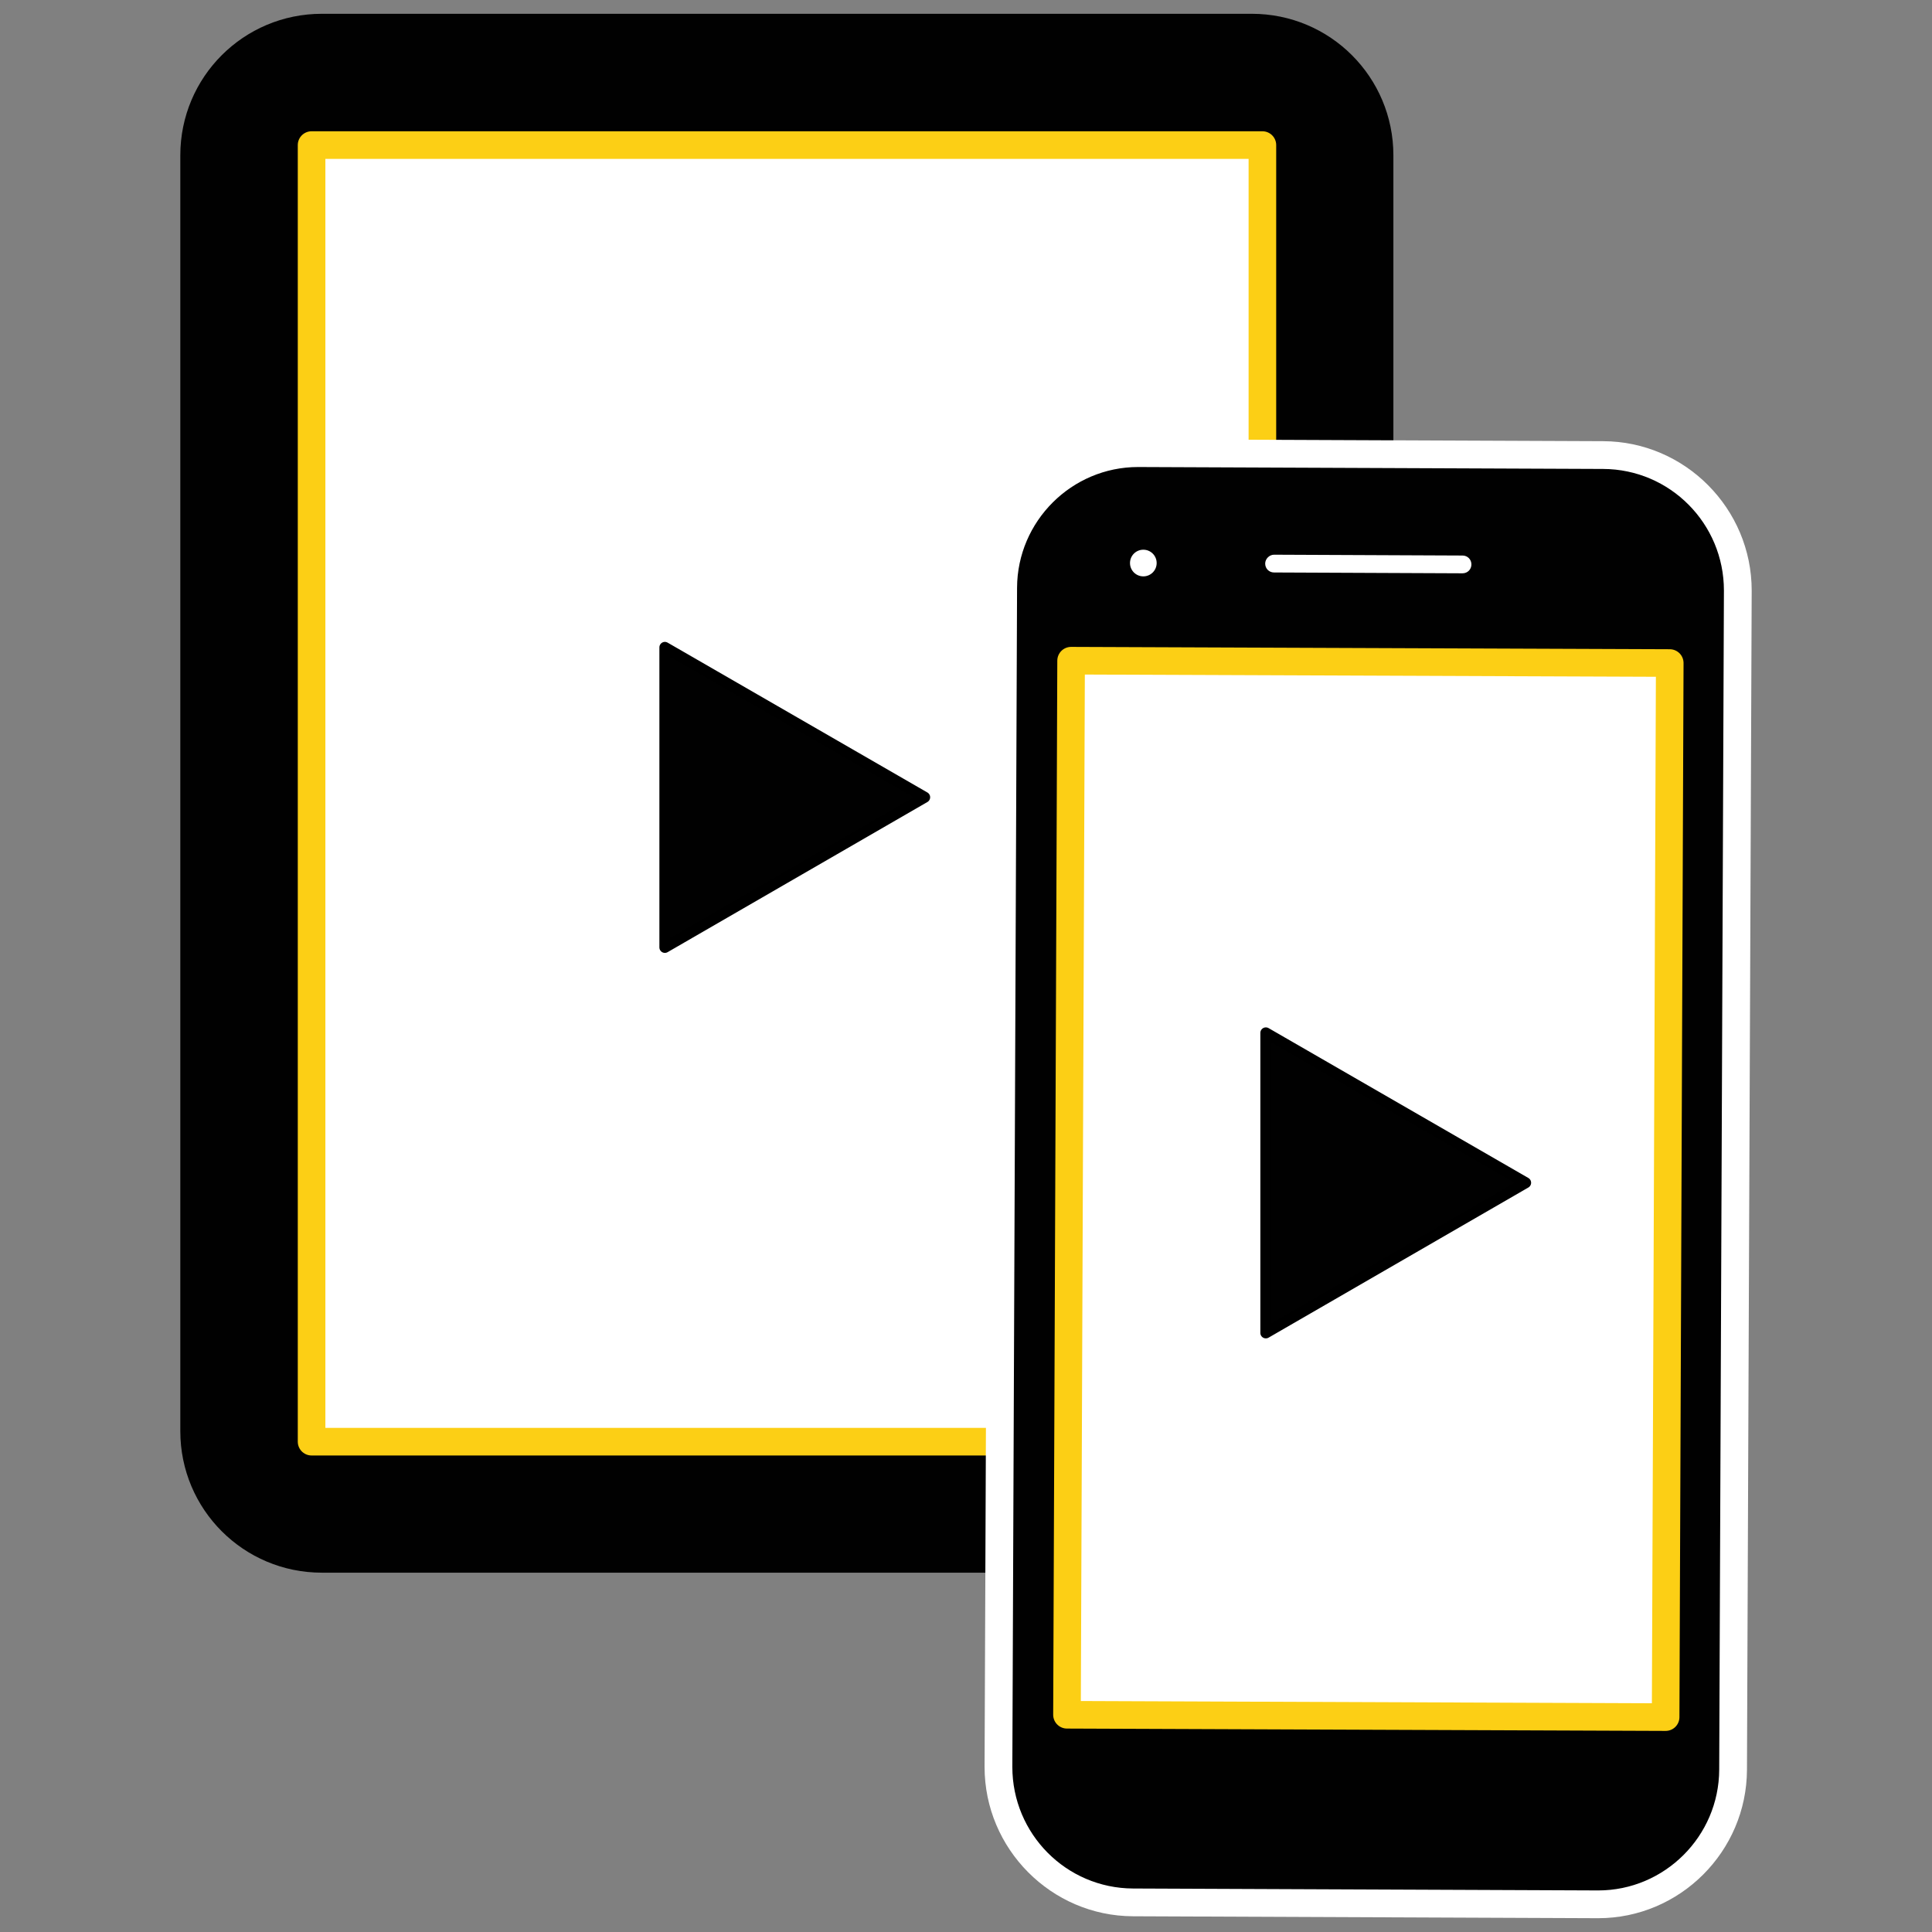
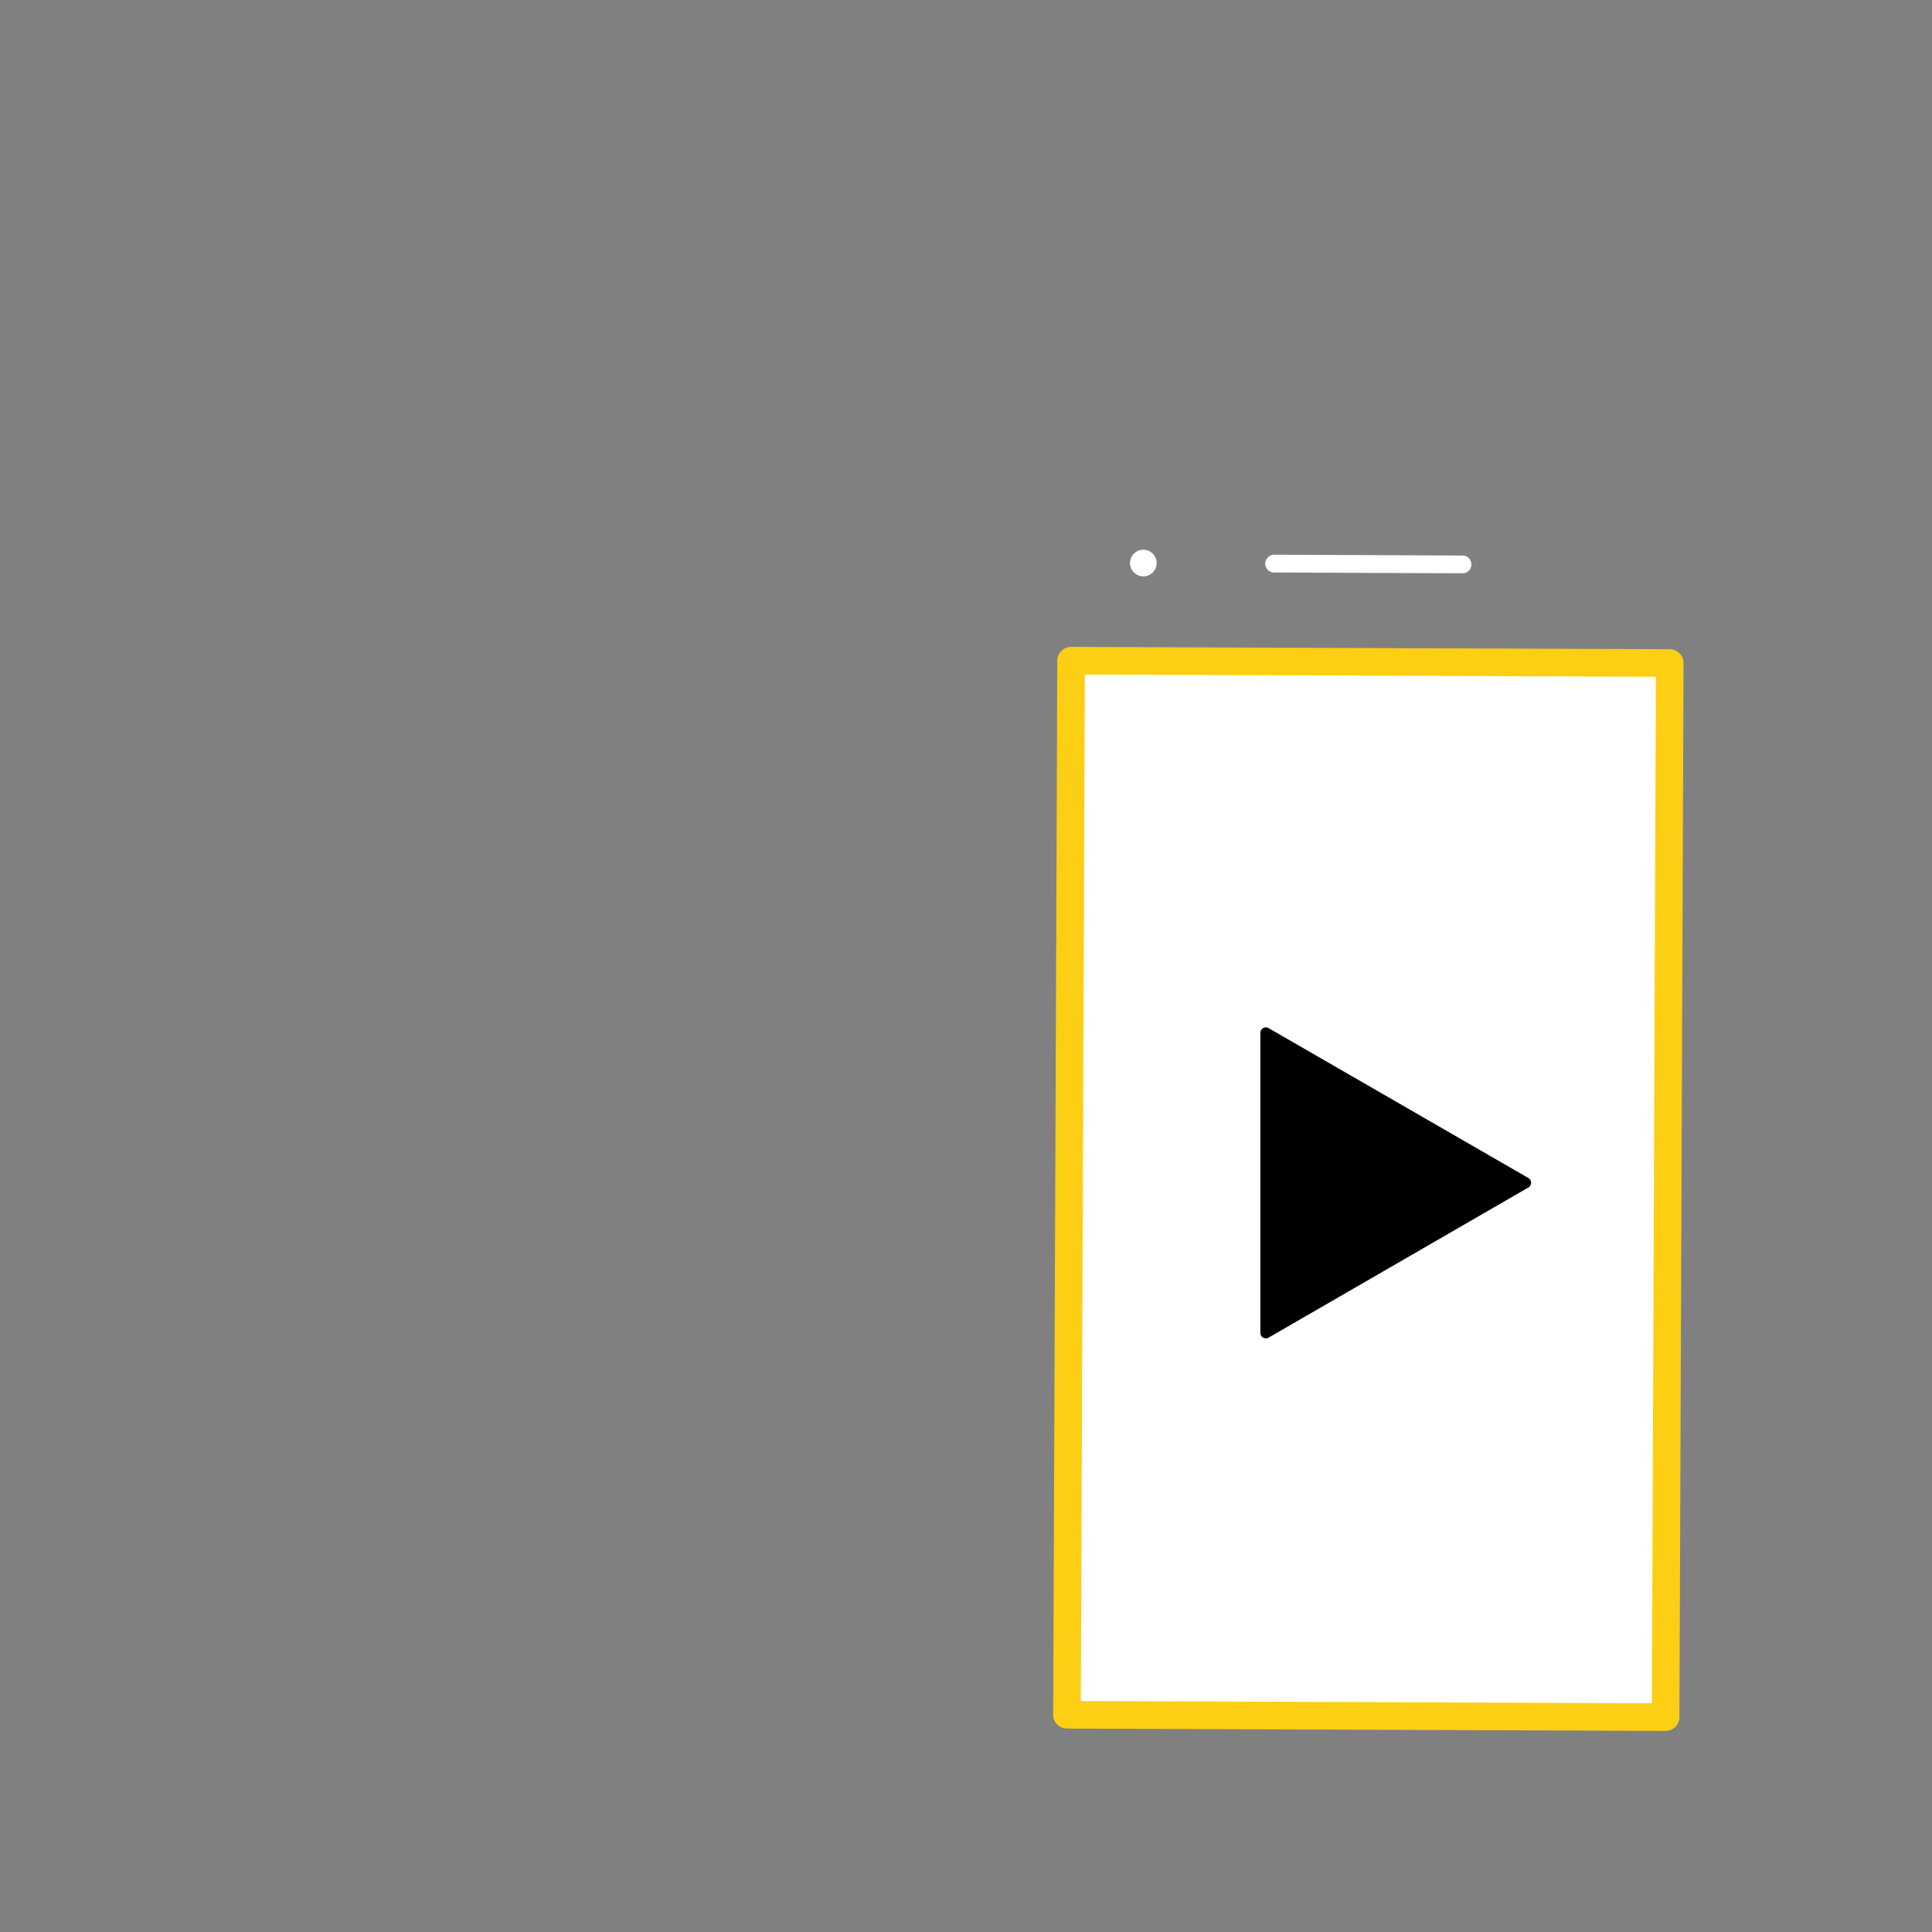
<svg xmlns="http://www.w3.org/2000/svg" width="70" height="70" viewBox="0 0 70 70" fill="none">
  <rect x="0" y="0" width="70" height="70" fill="#808080" stroke="none" />
-   <path d="M45.367 56.981H11.661C8.825 56.981 6.533 54.688 6.533 51.853V5.628C6.533 2.792 8.826 0.5 11.661 0.5H45.357C48.193 0.5 50.485 2.793 50.485 5.628V51.853C50.495 54.688 48.193 56.981 45.367 56.981Z" fill="#010101" />
-   <path d="M45.739 5.256H11.289V52.235H45.739V5.256Z" fill="white" stroke="#FCCF15" stroke-miterlimit="10" stroke-linecap="round" stroke-linejoin="round" />
-   <path d="M33.502 28.886L24.09 23.456V34.326L33.502 28.886Z" fill="#010101" stroke="black" stroke-width="0.398" stroke-miterlimit="10" stroke-linecap="round" stroke-linejoin="round" />
-   <path d="M41.053 69.43C38.087 69.42 35.673 66.987 35.673 64.02L35.844 21.295C35.854 18.329 38.277 15.915 41.234 15.915L58.087 15.985C61.053 15.995 63.467 18.428 63.467 21.395L63.296 64.12C63.286 67.086 60.863 69.5 57.906 69.5L41.053 69.43Z" fill="white" />
-   <path d="M41.053 68.424C38.63 68.414 36.679 66.443 36.679 64.02L36.85 21.295C36.86 18.882 38.831 16.921 41.234 16.921L58.087 16.991C60.51 17.001 62.461 18.972 62.461 21.395L62.29 64.12C62.28 66.533 60.309 68.494 57.906 68.494L41.053 68.424Z" fill="#010101" />
  <path d="M38.808 23.938L38.659 62.129L60.349 62.214L60.498 24.023L38.808 23.938Z" fill="white" stroke="#FCCF15" stroke-miterlimit="10" stroke-linecap="round" stroke-linejoin="round" />
  <path d="M41.425 20.883C41.692 20.883 41.908 20.667 41.908 20.4C41.908 20.133 41.692 19.917 41.425 19.917C41.158 19.917 40.942 20.133 40.942 20.4C40.942 20.667 41.158 20.883 41.425 20.883Z" fill="white" />
  <path d="M45.84 20.42C45.84 20.601 45.981 20.742 46.162 20.742L52.99 20.772C53.171 20.772 53.312 20.631 53.312 20.45C53.312 20.269 53.171 20.128 52.99 20.128L46.162 20.098C45.991 20.098 45.84 20.249 45.84 20.42Z" fill="white" />
  <path d="M55.276 42.853L45.864 37.423V48.293L55.276 42.853Z" fill="#010101" stroke="black" stroke-width="0.398" stroke-miterlimit="10" stroke-linecap="round" stroke-linejoin="round" />
</svg>